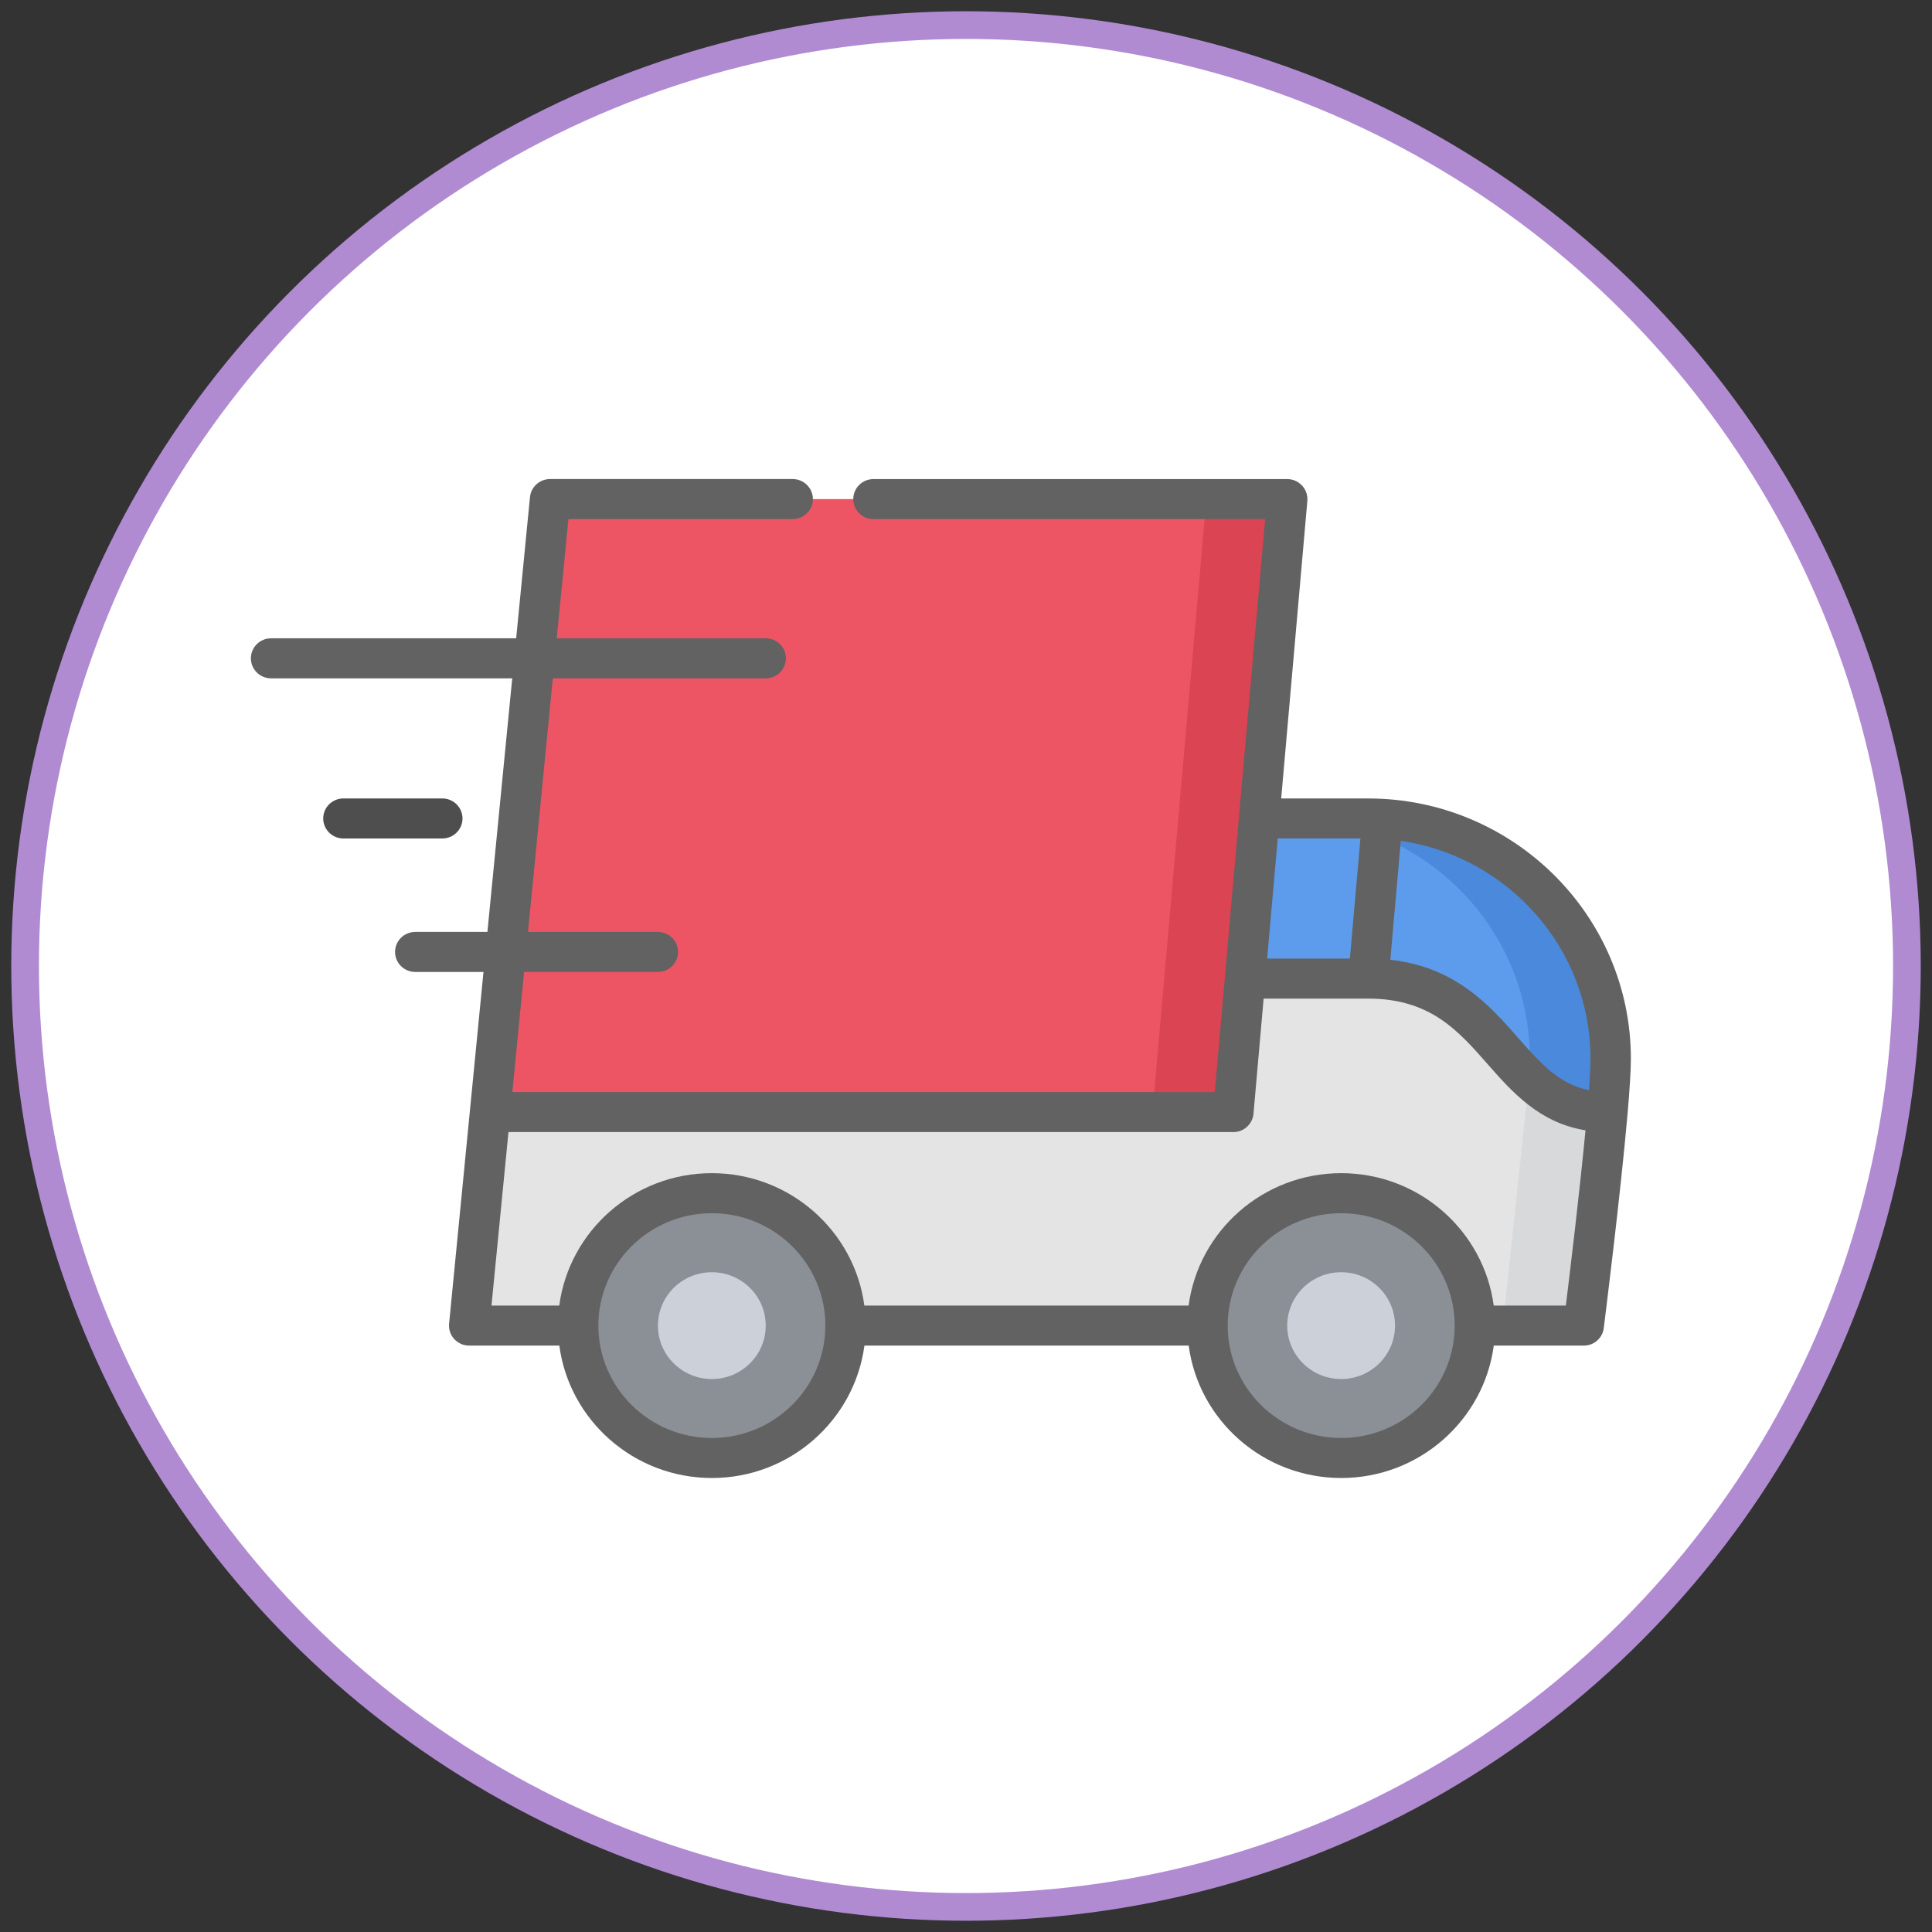
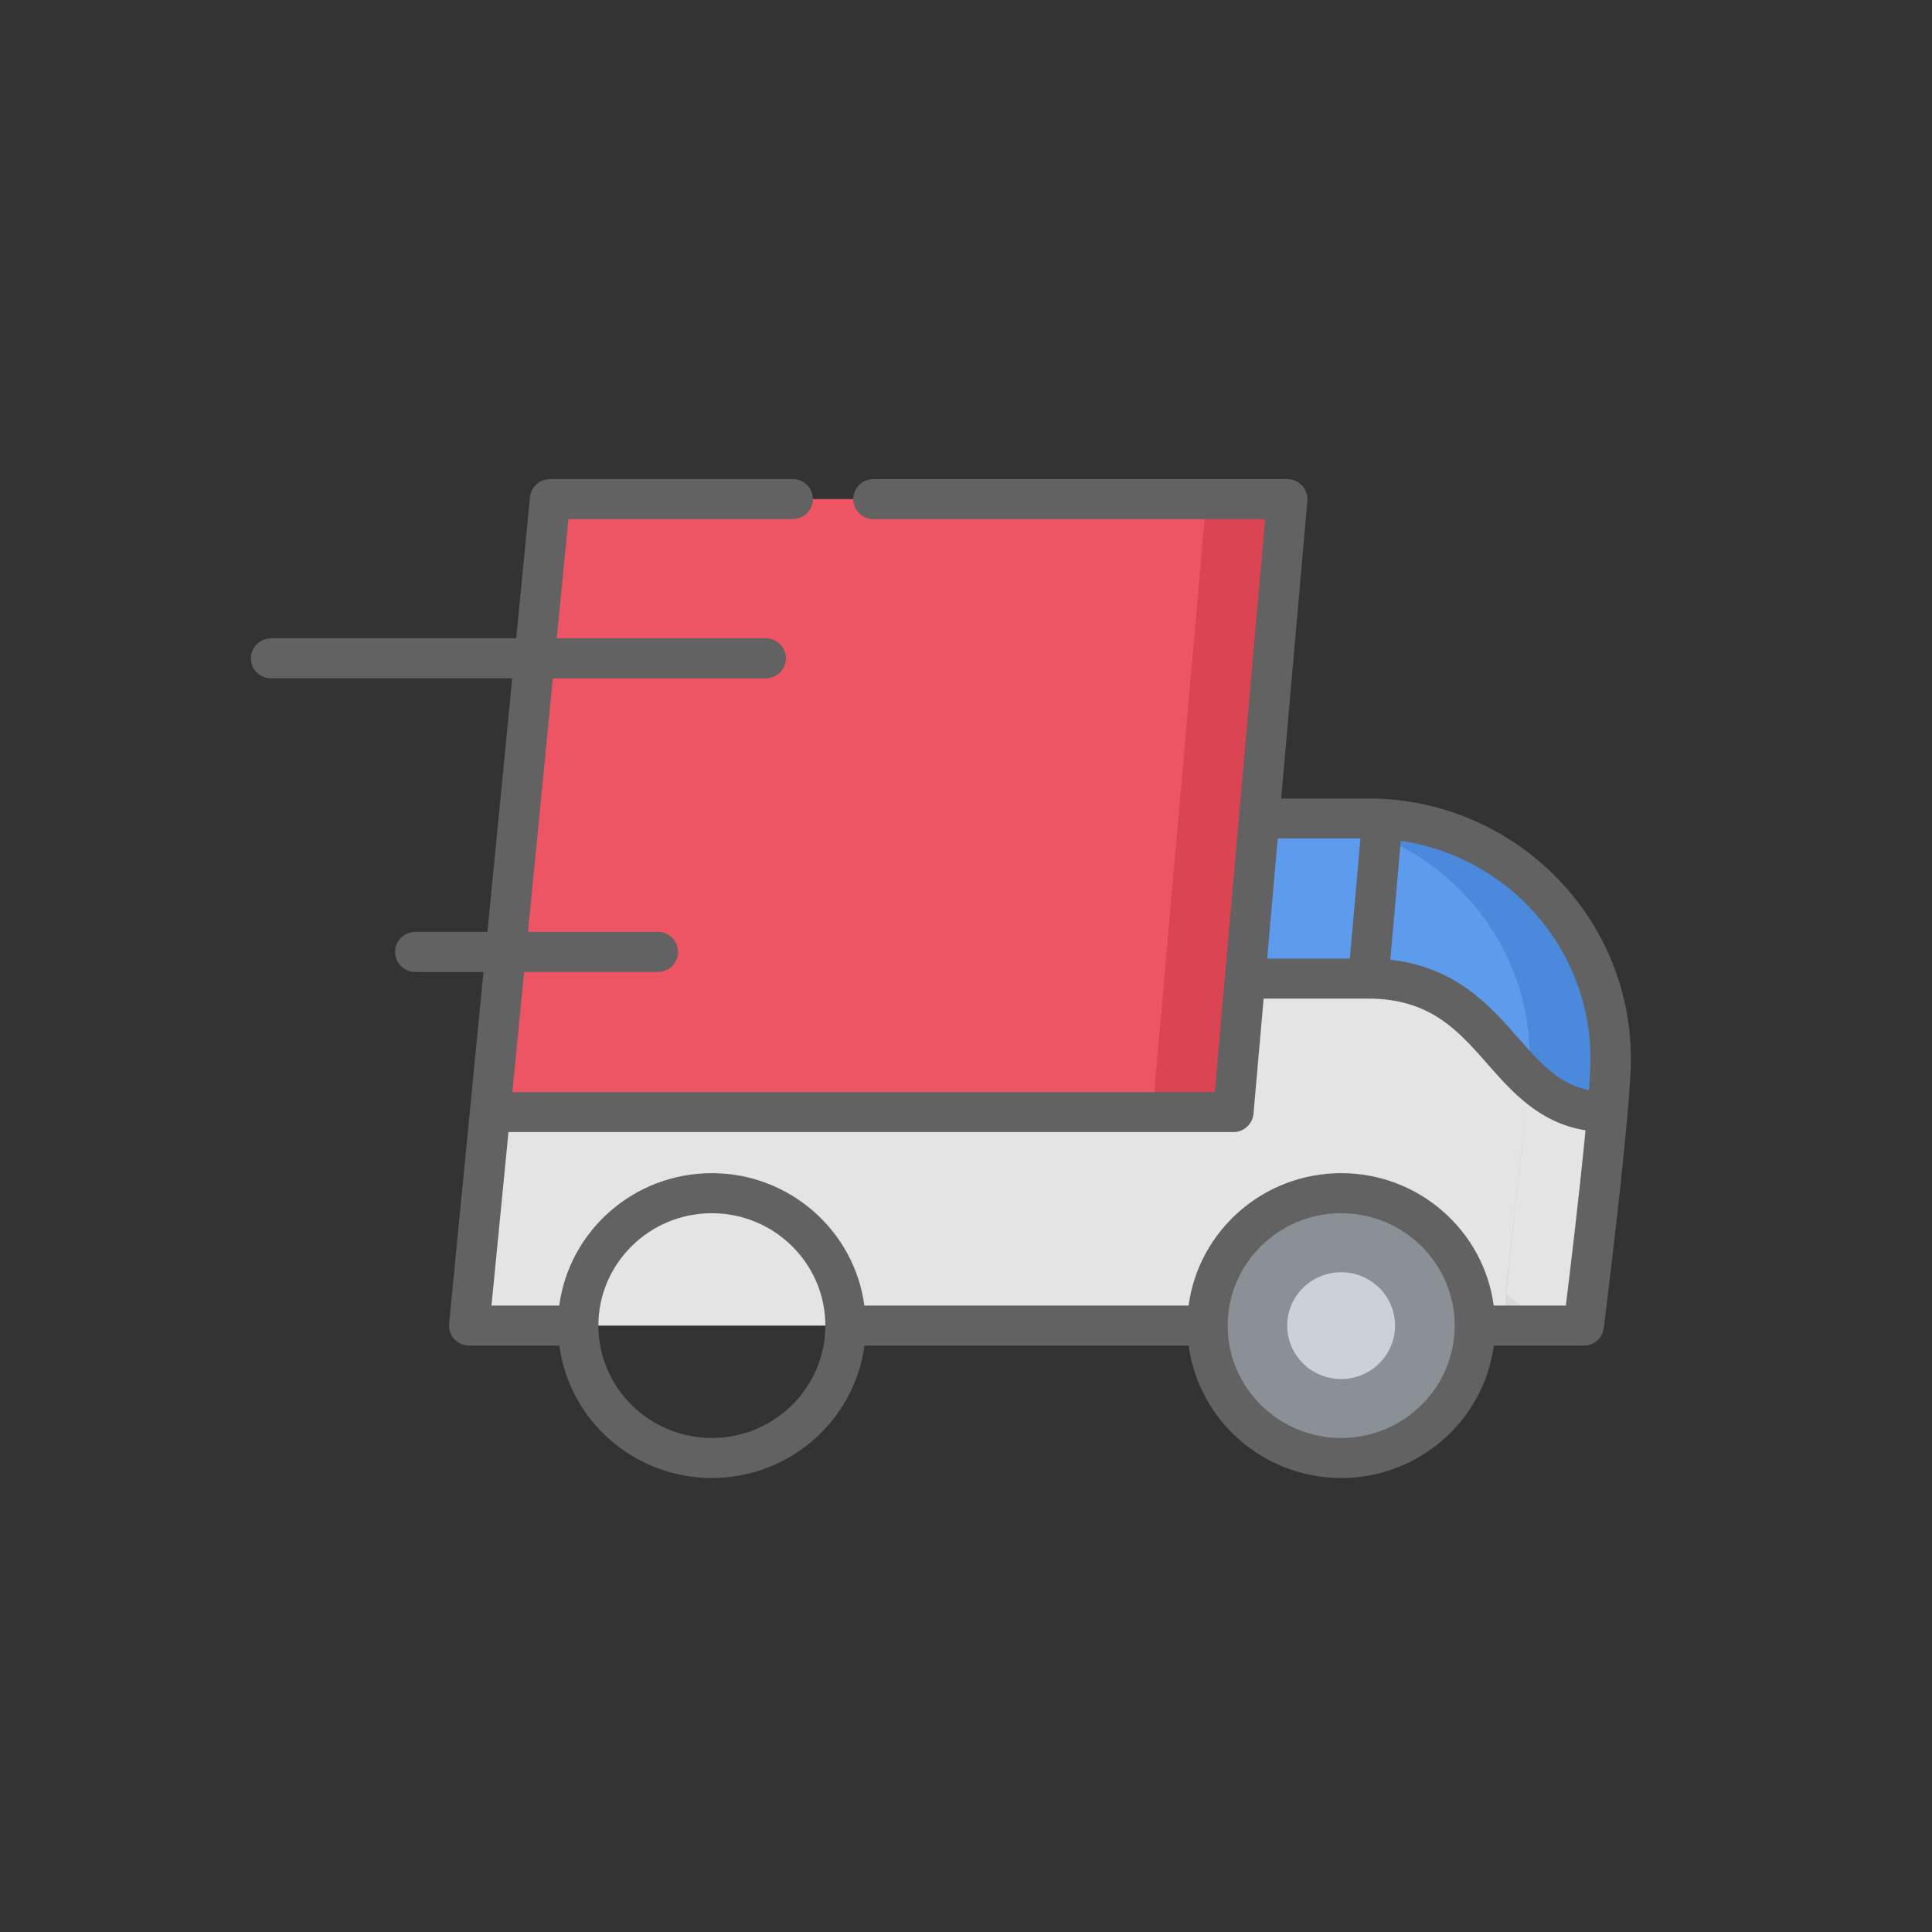
<svg xmlns="http://www.w3.org/2000/svg" height="77" viewBox="0 0 77 77" width="77">
  <rect x="0" y="0" width="77" height="77" fill="#333333" stroke="none" />
  <g fill="none" fill-rule="evenodd">
-     <circle cx="38.5" cy="38.5" fill="#fff" r="37.5" stroke="#b08bd2" stroke-width="1.103" />
    <g fill-rule="nonzero" transform="translate(10 19)">
      <path d="m44.536 20.003c5.36.007 5.235 5.319 9.528 5.319-.285 3.285-.945 8.511-.945 8.511h-44.417l.833-8.512h29.621l.467-5.318h4.903z" fill="#e4e4e4" />
-       <path d="m50.941 24.006-1.045 9.827h3.223s.661-5.226.945-8.511c-1.394 0-2.322-.56-3.123-1.316z" fill="#d7d9db" />
+       <path d="m50.941 24.006-1.045 9.827h3.223c-1.394 0-2.322-.56-3.123-1.316z" fill="#d7d9db" />
      <g fill="#8b9097" transform="translate(12.998 28.511)">
-         <path d="m5.372.044c2.943 0 5.329 2.363 5.329 5.278 0 2.914-2.386 5.277-5.329 5.277-2.942 0-5.328-2.363-5.328-5.277 0-2.915 2.386-5.278 5.328-5.278z" />
        <path d="m30.453.044c2.943 0 5.329 2.363 5.329 5.278 0 2.914-2.386 5.277-5.329 5.277-2.942 0-5.328-2.363-5.328-5.277 0-2.915 2.386-5.278 5.328-5.278z" />
      </g>
      <g fill="#ccd1d9" transform="translate(16.221 31.702)">
-         <path d="m2.149.003c1.187 0 2.148.952 2.148 2.128 0 1.174-.961 2.128-2.148 2.128s-2.148-.953-2.148-2.128c0-1.176.961-2.128 2.148-2.128z" />
        <path d="m27.23.003c1.187 0 2.148.952 2.148 2.128 0 1.174-.961 2.128-2.148 2.128-1.186 0-2.148-.953-2.148-2.128 0-1.176.963-2.128 2.148-2.128z" />
      </g>
      <path d="m45.096 13.637c-.188-.012-.378-.017-.569-.017h-4.341-.001l-.562 6.383h4.903.011c5.36.007 5.235 5.319 9.528 5.319.079-.907.13-1.667.13-2.128 0-5.103-4.021-9.267-9.099-9.557z" fill="#5d9cec" />
      <path d="m45.096 13.637c-.188-.012-.378-.017-.569-.017h-3.223c.191 0 .381.005.569.017 5.078.29 9.099 4.454 9.099 9.557 0 .212-.011.488-.03.811.801.756 1.729 1.316 3.123 1.316.079-.907.13-1.667.13-2.128 0-5.103-4.021-9.267-9.099-9.557z" fill="#4a89dc" />
      <path d="m11.303 7.237.621-6.347h29.379l-1.119 12.73-.562 6.383-.467 5.318h-29.621l.624-6.382z" fill="#ed5565" />
      <path d="m38.081.89-1.119 12.73-.562 6.383-.467 5.318h3.223l.467-5.318.562-6.383 1.119-12.73z" fill="#da4453" />
      <path d="m53.778 34.292c.004-.005.008-.01.011-.015.013-.019.025-.039.037-.06.001-.001.002-.002.002-.004.012-.022.023-.045.033-.068.003-.007.005-.014.008-.02.007-.016.013-.033.018-.05.004-.011.006-.022.009-.034.004-.013.007-.026.01-.04.003-.012.004-.024.006-.037.002-.011.004-.021.006-.032.034-.271.665-5.284.947-8.525 0-.003 0-.006.001-.009.081-.934.133-1.721.133-2.203 0-5.719-4.698-10.372-10.474-10.372h-3.463l1.043-11.863c.002-.021.002-.043.002-.064 0-.002 0-.004 0-.005 0-0 0-.001 0-.001 0-.323-.197-.607-.486-.731-.002-.001-.005-.002-.007-.003-.018-.007-.037-.014-.055-.02-.007-.002-.014-.005-.021-.007-.015-.005-.031-.008-.047-.012-.011-.003-.021-.006-.033-.008-.014-.003-.028-.004-.042-.006-.013-.002-.026-.004-.039-.005-.002-0-.004-.001-.007-.001-.014-.001-.028-.001-.042-.002-.009-0-.019-.001-.028-.001h-.01c-.001 0-.002 0-.002 0h-16.475c-.445 0-.806.357-.806.798 0 .439.361.798.806.798h15.61l-1.603 18.231c-0.0.001-0.0.003-0.0.004l-.405 4.6h-27.995l.468-4.787h5.33c.445 0 .806-.357.806-.798s-.361-.798-.806-.798h-5.174l.989-10.106h8.484c.445 0 .806-.357.806-.798s-.361-.798-.806-.798h-8.327l.465-4.751h8.937c.444 0 .806-.359.806-.798 0-.44-.362-.798-.806-.798h-9.668c-0 0-.001 0-.001 0-.378-0-.707.264-.786.629-.001.003-.002.005-.002.008-.004.02-.007.04-.009.061-.001.006-.002.013-.003.019-0.0.001-0.0.002-.001.004l-.55 5.626h-9.767c-.445 0-.806.357-.806.798s.361.798.806.798h9.61l-.989 10.106h-2.875c-.445 0-.806.357-.806.798s.361.798.806.798h2.718l-.538 5.502c-0.0.001-0.0.002-0.0.002l-.832 8.508c-0.0.001-0.0.002-0.0.003l-0.0.003c-.001.011-.001.022-.002.033-.001.015-.002.029-.002.044 0 .001 0.0.001 0.0.002 0 .021.002.041.003.061.001.006 0.0.013.001.019.002.021.006.041.009.061.001.006.002.012.003.018.003.015.008.03.012.045.003.011.005.021.008.032.001.003.002.006.003.009.039.119.105.225.192.312.002.002.003.003.005.005.009.009.018.016.027.024.056.05.118.093.187.127.014.007.028.014.043.02.004.002.009.003.014.005.02.008.04.016.061.022.002.001.004.001.006.001.024.007.048.013.073.018.003.001.007.001.01.001.023.004.047.008.071.01.001 0 .001 0.0.002 0.0.026.003.053.004.079.004 0 0 .001-0.0.001-0h3.587c.396 2.974 2.97 5.277 6.08 5.277 3.109 0 5.683-2.303 6.08-5.277h12.923c.396 2.974 2.97 5.277 6.08 5.277 3.109 0 5.684-2.303 6.08-5.277h3.587c.001 0 .001 0.0.002 0.0.027 0 .053-.002.079-.004.005-0.0.009-.001.014-.002.021-.002.042-.005.062-.009.009-.002.017-.004.026-.006.016-.004.032-.007.047-.012.011-.003.021-.007.031-.01.013-.004.026-.009.039-.014.011-.004.022-.009.033-.014.012-.005.024-.011.035-.017.011-.006.021-.011.032-.017.011-.006.022-.013.033-.02.01-.006.02-.013.03-.02.011-.008.021-.016.032-.024.009-.007.018-.014.026-.021.011-.009.021-.019.032-.029.007-.007.015-.014.022-.021.011-.011.022-.023.032-.035.006-.006.012-.013.017-.019.012-.014.023-.029.033-.044zm-.389-11.098c0 .299-.023.734-.061 1.256-1.197-.242-1.934-1.075-2.826-2.091-1.116-1.27-2.478-2.819-5.09-3.108l.417-4.739c4.272.626 7.56 4.28 7.56 8.681zm-9.169-8.777-.421 4.787h-3.296l.421-4.787zm-5.064 11.702h.001c.027 0 .054-.001.08-.004.005-0.0.01-.001.015-.002.021-.002.042-.005.063-.009.009-.002.018-.004.026-.006.016-.004.032-.008.048-.012.011-.003.021-.007.031-.011.014-.005.027-.009.04-.015.011-.005.022-.01.033-.015.012-.005.024-.011.035-.017.011-.006.022-.012.033-.018.011-.006.022-.013.033-.02.01-.007.02-.014.03-.021.011-.007.021-.015.031-.023.009-.007.018-.015.027-.023.01-.009.02-.018.03-.027.008-.008.016-.016.024-.024.01-.01.019-.02.028-.031.007-.008.014-.017.021-.025.009-.011.017-.023.026-.034.006-.009.012-.017.018-.026.008-.012.015-.024.023-.037.005-.009.011-.019.016-.028.007-.013.013-.025.019-.038.005-.01.01-.02.014-.031.005-.013.01-.025.014-.038.004-.011.008-.023.012-.034.004-.012.006-.025.01-.038.003-.013.007-.025.009-.038.002-.013.004-.025.006-.038.002-.013.004-.026.005-.04 0-.002.001-.004.001-.006l.404-4.59h4.164c2.468 0 3.582 1.267 4.76 2.608.972 1.106 2.058 2.341 3.904 2.642-.234 2.454-.613 5.605-.783 6.984h-2.875c-.396-2.974-2.97-5.277-6.08-5.277-3.109 0-5.684 2.303-6.08 5.277h-12.923c-.396-2.974-2.97-5.277-6.08-5.277s-5.684 2.303-6.08 5.277h-2.701l.677-6.915h28.89zm-20.785 12.192c-2.494 0-4.523-2.009-4.523-4.479s2.029-4.479 4.523-4.479c2.494 0 4.523 2.009 4.523 4.479s-2.029 4.479-4.523 4.479zm25.082 0c-2.494 0-4.523-2.009-4.523-4.479s2.029-4.479 4.523-4.479c2.494 0 4.523 2.009 4.523 4.479s-2.029 4.479-4.523 4.479z" fill="#626262" />
-       <path d="m8.433 13.62c0-.441-.361-.798-.806-.798h-3.939c-.445 0-.806.357-.806.798s.361.798.806.798h3.939c.445 0 .806-.357.806-.798z" fill="#4e4e4e" />
    </g>
  </g>
</svg>